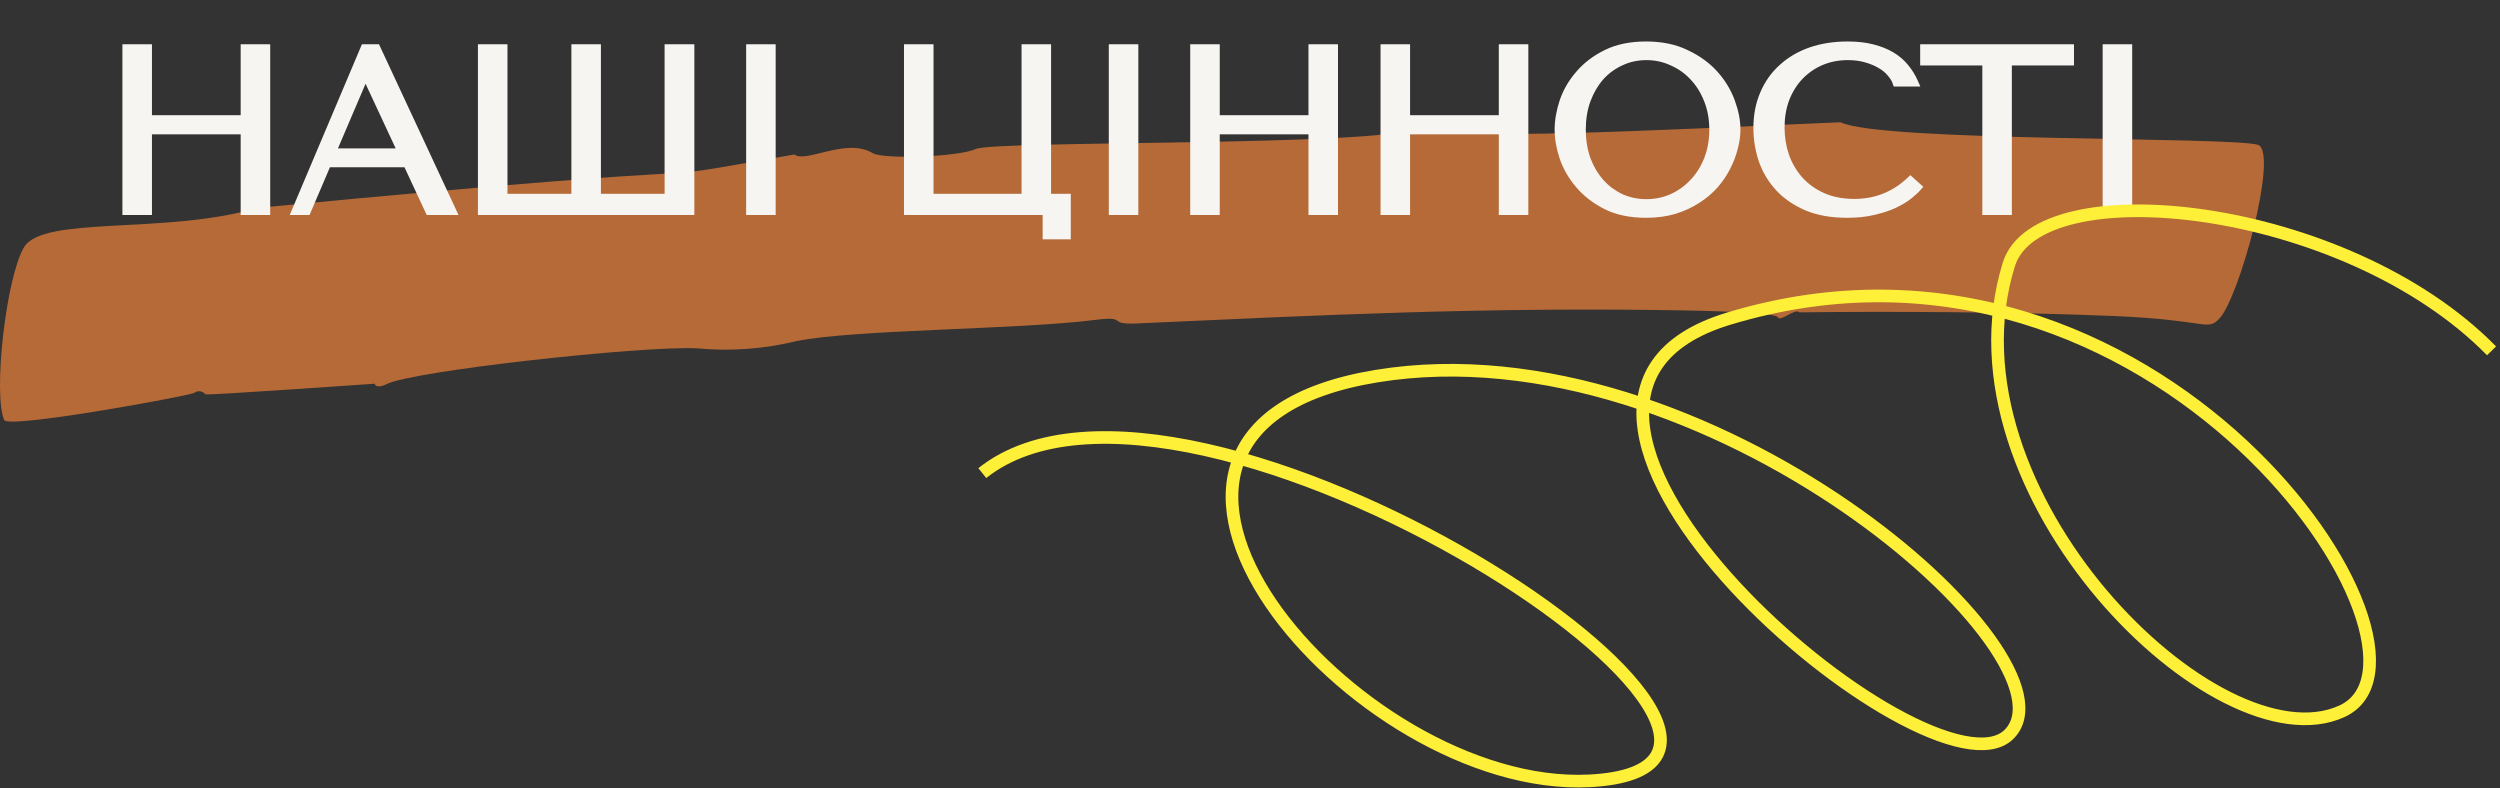
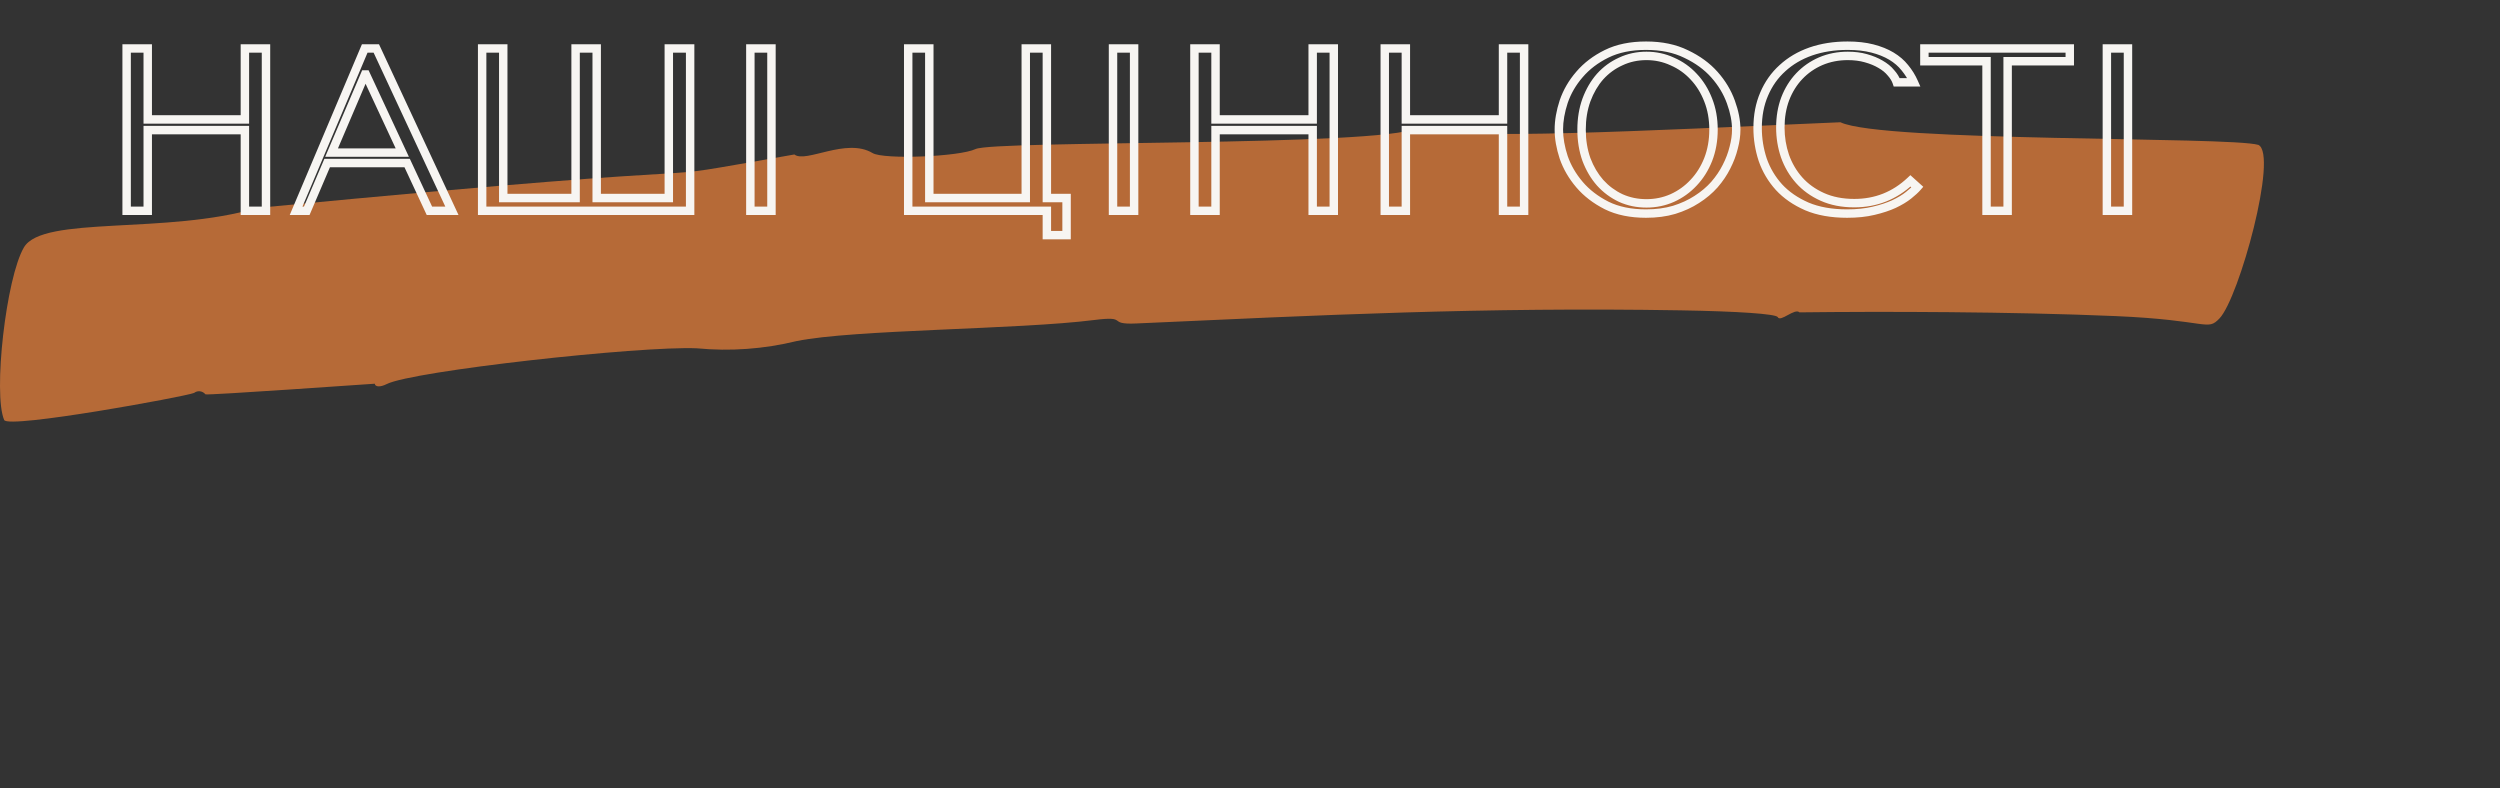
<svg xmlns="http://www.w3.org/2000/svg" width="593" height="187" viewBox="0 0 593 187" fill="none">
  <rect x="0" y="0" width="593" height="187" fill="#333333" stroke="none" />
  <path opacity="0.7" d="M436.552 29C446.322 33.715 529.046 32.359 535.687 34.369C540.438 36.6 531.113 70.673 526.467 75.525C523.459 78.665 523.975 75.924 501.73 74.972C477.164 73.919 446.228 73.85 426.833 74.093C425.717 72.993 422.288 76.532 421.677 75.21C421.197 74.454 412.182 73.84 398.739 73.614C351.468 72.817 313.364 74.746 269.487 76.727C262.331 77.05 267.942 74.838 259.531 75.907C241.636 78.183 202.443 78.138 188.953 80.904C181.195 82.799 173.222 83.377 165.307 82.618C151.854 82.016 97.803 87.994 91.717 91.105C90.18 91.891 88.962 91.783 88.897 91.015C88.575 91.021 48.854 93.839 48.73 93.532C48.39 93.129 47.931 92.874 47.436 92.814C46.941 92.753 46.443 92.891 46.032 93.202C44.002 94.065 1.92 101.767 0.992 99.625C-1.675 93.47 1.423 65.868 5.691 58.657C10.183 51.066 39.491 55.708 61.001 49.322C193.11 36.612 142.397 44.695 188.429 36.641C191.11 38.787 200.743 32.549 206.985 36.312C209.575 37.874 227.484 37.205 231.41 35.356C235.855 33.264 326.951 34.788 335.96 30.425C348.046 33.276 388.508 31.058 436.552 29Z" fill="#EE8239" />
-   <path d="M35.042 30.86V50H30.037V11.5H35.042V28.33H58.087V11.5H63.092V50H58.087V30.86H35.042ZM96.578 38.67H77.603L72.763 50H70.233L86.513 11.5H89.263L107.193 50H101.858L96.578 38.67ZM95.422 36.195L86.787 17.66H86.567L78.647 36.195H95.422ZM158.641 11.5H163.701V50H114.366V11.5H119.371V46.975H136.531V11.5H141.536V46.975H158.641V11.5ZM177.985 11.5H182.99V50H177.985V11.5ZM248.316 46.975H252.991V55.775H248.316V50H215.426V11.5H220.431V46.975H243.311V11.5H248.316V46.975ZM264.007 11.5H269.012V50H264.007V11.5ZM288.324 30.86V50H283.319V11.5H288.324V28.33H311.369V11.5H316.374V50H311.369V30.86H288.324ZM333.469 30.86V50H328.464V11.5H333.469V28.33H356.514V11.5H361.519V50H356.514V30.86H333.469ZM369.759 30.75C369.759 28.66 370.144 26.442 370.914 24.095C371.721 21.748 372.967 19.603 374.654 17.66C376.341 15.68 378.486 14.048 381.089 12.765C383.692 11.482 386.809 10.84 390.439 10.84C394.106 10.84 397.277 11.5 399.954 12.82C402.667 14.103 404.904 15.735 406.664 17.715C408.424 19.695 409.726 21.858 410.569 24.205C411.412 26.515 411.834 28.697 411.834 30.75C411.834 32.107 411.632 33.537 411.229 35.04C410.862 36.543 410.294 38.047 409.524 39.55C408.791 41.017 407.837 42.428 406.664 43.785C405.491 45.105 404.097 46.278 402.484 47.305C400.907 48.332 399.111 49.157 397.094 49.78C395.114 50.367 392.896 50.66 390.439 50.66C386.809 50.66 383.692 50.018 381.089 48.735C378.486 47.415 376.341 45.765 374.654 43.785C372.967 41.805 371.721 39.66 370.914 37.35C370.144 35.003 369.759 32.803 369.759 30.75ZM375.149 30.75C375.149 33.317 375.534 35.682 376.304 37.845C377.111 39.972 378.192 41.805 379.549 43.345C380.942 44.885 382.574 46.095 384.444 46.975C386.314 47.818 388.349 48.24 390.549 48.24C392.712 48.24 394.747 47.818 396.654 46.975C398.597 46.095 400.284 44.885 401.714 43.345C403.181 41.805 404.336 39.972 405.179 37.845C406.022 35.682 406.444 33.317 406.444 30.75C406.444 28.183 406.022 25.837 405.179 23.71C404.336 21.547 403.181 19.695 401.714 18.155C400.284 16.615 398.597 15.423 396.654 14.58C394.747 13.7 392.712 13.26 390.549 13.26C388.349 13.26 386.314 13.7 384.444 14.58C382.574 15.423 380.942 16.615 379.549 18.155C378.192 19.695 377.111 21.547 376.304 23.71C375.534 25.837 375.149 28.183 375.149 30.75ZM453.152 42.905L454.802 44.39C454.325 44.94 453.629 45.582 452.712 46.315C451.795 47.048 450.64 47.745 449.247 48.405C447.89 49.028 446.277 49.56 444.407 50C442.574 50.44 440.484 50.66 438.137 50.66C434.434 50.66 431.244 50.092 428.567 48.955C425.89 47.782 423.69 46.26 421.967 44.39C420.244 42.483 418.96 40.32 418.117 37.9C417.31 35.443 416.907 32.932 416.907 30.365C416.907 27.395 417.42 24.718 418.447 22.335C419.474 19.915 420.922 17.862 422.792 16.175C424.662 14.452 426.899 13.132 429.502 12.215C432.142 11.298 435.057 10.84 438.247 10.84C440.447 10.84 442.409 11.06 444.132 11.5C445.855 11.94 447.359 12.545 448.642 13.315C449.925 14.085 450.989 15.002 451.832 16.065C452.712 17.128 453.427 18.283 453.977 19.53H449.907C449.65 18.76 449.192 18.008 448.532 17.275C447.909 16.505 447.084 15.827 446.057 15.24C445.067 14.653 443.912 14.177 442.592 13.81C441.309 13.443 439.879 13.26 438.302 13.26C435.992 13.26 433.847 13.682 431.867 14.525C429.924 15.368 428.237 16.542 426.807 18.045C425.377 19.548 424.259 21.345 423.452 23.435C422.682 25.488 422.297 27.762 422.297 30.255C422.297 32.602 422.664 34.857 423.397 37.02C424.167 39.183 425.285 41.09 426.752 42.74C428.219 44.39 430.052 45.71 432.252 46.7C434.452 47.69 436.982 48.185 439.842 48.185C444.975 48.185 449.412 46.425 453.152 42.905ZM476.211 50H471.206V14.525H456.466V11.5H490.951V14.525H476.211V50ZM499.75 11.5H504.755V50H499.75V11.5Z" fill="#F7F5F2" />
  <path d="M35.042 30.86V29.86H34.042V30.86H35.042ZM35.042 50V51H36.042V50H35.042ZM30.037 50H29.037V51H30.037V50ZM30.037 11.5V10.5H29.037V11.5H30.037ZM35.042 11.5H36.042V10.5H35.042V11.5ZM35.042 28.33H34.042V29.33H35.042V28.33ZM58.087 28.33V29.33H59.087V28.33H58.087ZM58.087 11.5V10.5H57.087V11.5H58.087ZM63.092 11.5H64.092V10.5H63.092V11.5ZM63.092 50V51H64.092V50H63.092ZM58.087 50H57.087V51H58.087V50ZM58.087 30.86H59.087V29.86H58.087V30.86ZM34.042 30.86V50H36.042V30.86H34.042ZM35.042 49H30.037V51H35.042V49ZM31.037 50V11.5H29.037V50H31.037ZM30.037 12.5H35.042V10.5H30.037V12.5ZM34.042 11.5V28.33H36.042V11.5H34.042ZM35.042 29.33H58.087V27.33H35.042V29.33ZM59.087 28.33V11.5H57.087V28.33H59.087ZM58.087 12.5H63.092V10.5H58.087V12.5ZM62.092 11.5V50H64.092V11.5H62.092ZM63.092 49H58.087V51H63.092V49ZM59.087 50V30.86H57.087V50H59.087ZM58.087 29.86H35.042V31.86H58.087V29.86ZM96.578 38.67L97.484 38.248L97.215 37.67H96.578V38.67ZM77.603 38.67V37.67H76.942L76.683 38.277L77.603 38.67ZM72.763 50V51H73.423L73.682 50.393L72.763 50ZM70.233 50L69.311 49.611L68.724 51H70.233V50ZM86.513 11.5V10.5H85.85L85.591 11.111L86.513 11.5ZM89.263 11.5L90.169 11.078L89.9 10.5H89.263V11.5ZM107.193 50V51H108.761L108.099 49.578L107.193 50ZM101.858 50L100.951 50.422L101.22 51H101.858V50ZM95.422 36.195V37.195H96.992L96.329 35.773L95.422 36.195ZM86.787 17.66L87.694 17.238L87.425 16.66H86.787V17.66ZM86.567 17.66V16.66H85.907L85.648 17.267L86.567 17.66ZM78.647 36.195L77.728 35.802L77.133 37.195H78.647V36.195ZM96.578 37.67H77.603V39.67H96.578V37.67ZM76.683 38.277L71.843 49.607L73.682 50.393L78.522 39.063L76.683 38.277ZM72.763 49H70.233V51H72.763V49ZM71.154 50.389L87.434 11.889L85.591 11.111L69.311 49.611L71.154 50.389ZM86.513 12.5H89.263V10.5H86.513V12.5ZM88.356 11.922L106.286 50.422L108.099 49.578L90.169 11.078L88.356 11.922ZM107.193 49H101.858V51H107.193V49ZM102.764 49.578L97.484 38.248L95.671 39.092L100.951 50.422L102.764 49.578ZM96.329 35.773L87.694 17.238L85.881 18.082L94.516 36.617L96.329 35.773ZM86.787 16.66H86.567V18.66H86.787V16.66ZM85.648 17.267L77.728 35.802L79.567 36.588L87.487 18.053L85.648 17.267ZM78.647 37.195H95.422V35.195H78.647V37.195ZM158.641 11.5V10.5H157.641V11.5H158.641ZM163.701 11.5H164.701V10.5H163.701V11.5ZM163.701 50V51H164.701V50H163.701ZM114.366 50H113.366V51H114.366V50ZM114.366 11.5V10.5H113.366V11.5H114.366ZM119.371 11.5H120.371V10.5H119.371V11.5ZM119.371 46.975H118.371V47.975H119.371V46.975ZM136.531 46.975V47.975H137.531V46.975H136.531ZM136.531 11.5V10.5H135.531V11.5H136.531ZM141.536 11.5H142.536V10.5H141.536V11.5ZM141.536 46.975H140.536V47.975H141.536V46.975ZM158.641 46.975V47.975H159.641V46.975H158.641ZM158.641 12.5H163.701V10.5H158.641V12.5ZM162.701 11.5V50H164.701V11.5H162.701ZM163.701 49H114.366V51H163.701V49ZM115.366 50V11.5H113.366V50H115.366ZM114.366 12.5H119.371V10.5H114.366V12.5ZM118.371 11.5V46.975H120.371V11.5H118.371ZM119.371 47.975H136.531V45.975H119.371V47.975ZM137.531 46.975V11.5H135.531V46.975H137.531ZM136.531 12.5H141.536V10.5H136.531V12.5ZM140.536 11.5V46.975H142.536V11.5H140.536ZM141.536 47.975H158.641V45.975H141.536V47.975ZM159.641 46.975V11.5H157.641V46.975H159.641ZM177.985 11.5V10.5H176.985V11.5H177.985ZM182.99 11.5H183.99V10.5H182.99V11.5ZM182.99 50V51H183.99V50H182.99ZM177.985 50H176.985V51H177.985V50ZM177.985 12.5H182.99V10.5H177.985V12.5ZM181.99 11.5V50H183.99V11.5H181.99ZM182.99 49H177.985V51H182.99V49ZM178.985 50V11.5H176.985V50H178.985ZM248.316 46.975H247.316V47.975H248.316V46.975ZM252.991 46.975H253.991V45.975H252.991V46.975ZM252.991 55.775V56.775H253.991V55.775H252.991ZM248.316 55.775H247.316V56.775H248.316V55.775ZM248.316 50H249.316V49H248.316V50ZM215.426 50H214.426V51H215.426V50ZM215.426 11.5V10.5H214.426V11.5H215.426ZM220.431 11.5H221.431V10.5H220.431V11.5ZM220.431 46.975H219.431V47.975H220.431V46.975ZM243.311 46.975V47.975H244.311V46.975H243.311ZM243.311 11.5V10.5H242.311V11.5H243.311ZM248.316 11.5H249.316V10.5H248.316V11.5ZM248.316 47.975H252.991V45.975H248.316V47.975ZM251.991 46.975V55.775H253.991V46.975H251.991ZM252.991 54.775H248.316V56.775H252.991V54.775ZM249.316 55.775V50H247.316V55.775H249.316ZM248.316 49H215.426V51H248.316V49ZM216.426 50V11.5H214.426V50H216.426ZM215.426 12.5H220.431V10.5H215.426V12.5ZM219.431 11.5V46.975H221.431V11.5H219.431ZM220.431 47.975H243.311V45.975H220.431V47.975ZM244.311 46.975V11.5H242.311V46.975H244.311ZM243.311 12.5H248.316V10.5H243.311V12.5ZM247.316 11.5V46.975H249.316V11.5H247.316ZM264.007 11.5V10.5H263.007V11.5H264.007ZM269.012 11.5H270.012V10.5H269.012V11.5ZM269.012 50V51H270.012V50H269.012ZM264.007 50H263.007V51H264.007V50ZM264.007 12.5H269.012V10.5H264.007V12.5ZM268.012 11.5V50H270.012V11.5H268.012ZM269.012 49H264.007V51H269.012V49ZM265.007 50V11.5H263.007V50H265.007ZM288.324 30.86V29.86H287.324V30.86H288.324ZM288.324 50V51H289.324V50H288.324ZM283.319 50H282.319V51H283.319V50ZM283.319 11.5V10.5H282.319V11.5H283.319ZM288.324 11.5H289.324V10.5H288.324V11.5ZM288.324 28.33H287.324V29.33H288.324V28.33ZM311.369 28.33V29.33H312.369V28.33H311.369ZM311.369 11.5V10.5H310.369V11.5H311.369ZM316.374 11.5H317.374V10.5H316.374V11.5ZM316.374 50V51H317.374V50H316.374ZM311.369 50H310.369V51H311.369V50ZM311.369 30.86H312.369V29.86H311.369V30.86ZM287.324 30.86V50H289.324V30.86H287.324ZM288.324 49H283.319V51H288.324V49ZM284.319 50V11.5H282.319V50H284.319ZM283.319 12.5H288.324V10.5H283.319V12.5ZM287.324 11.5V28.33H289.324V11.5H287.324ZM288.324 29.33H311.369V27.33H288.324V29.33ZM312.369 28.33V11.5H310.369V28.33H312.369ZM311.369 12.5H316.374V10.5H311.369V12.5ZM315.374 11.5V50H317.374V11.5H315.374ZM316.374 49H311.369V51H316.374V49ZM312.369 50V30.86H310.369V50H312.369ZM311.369 29.86H288.324V31.86H311.369V29.86ZM333.469 30.86V29.86H332.469V30.86H333.469ZM333.469 50V51H334.469V50H333.469ZM328.464 50H327.464V51H328.464V50ZM328.464 11.5V10.5H327.464V11.5H328.464ZM333.469 11.5H334.469V10.5H333.469V11.5ZM333.469 28.33H332.469V29.33H333.469V28.33ZM356.514 28.33V29.33H357.514V28.33H356.514ZM356.514 11.5V10.5H355.514V11.5H356.514ZM361.519 11.5H362.519V10.5H361.519V11.5ZM361.519 50V51H362.519V50H361.519ZM356.514 50H355.514V51H356.514V50ZM356.514 30.86H357.514V29.86H356.514V30.86ZM332.469 30.86V50H334.469V30.86H332.469ZM333.469 49H328.464V51H333.469V49ZM329.464 50V11.5H327.464V50H329.464ZM328.464 12.5H333.469V10.5H328.464V12.5ZM332.469 11.5V28.33H334.469V11.5H332.469ZM333.469 29.33H356.514V27.33H333.469V29.33ZM357.514 28.33V11.5H355.514V28.33H357.514ZM356.514 12.5H361.519V10.5H356.514V12.5ZM360.519 11.5V50H362.519V11.5H360.519ZM361.519 49H356.514V51H361.519V49ZM357.514 50V30.86H355.514V50H357.514ZM356.514 29.86H333.469V31.86H356.514V29.86ZM370.914 24.095L369.968 23.77L369.964 23.783L370.914 24.095ZM374.654 17.66L375.409 18.316L375.415 18.308L374.654 17.66ZM381.089 12.765L380.647 11.868L380.647 11.868L381.089 12.765ZM399.954 12.82L399.512 13.717L399.519 13.72L399.527 13.724L399.954 12.82ZM406.664 17.715L405.917 18.379L405.917 18.379L406.664 17.715ZM410.569 24.205L409.628 24.543L409.63 24.548L410.569 24.205ZM411.229 35.04L410.263 34.781L410.26 34.792L410.258 34.803L411.229 35.04ZM409.524 39.55L408.634 39.094L408.63 39.103L409.524 39.55ZM406.664 43.785L407.412 44.449L407.42 44.439L406.664 43.785ZM402.484 47.305L401.947 46.461L401.938 46.467L402.484 47.305ZM397.094 49.78L397.378 50.739L397.389 50.735L397.094 49.78ZM381.089 48.735L380.637 49.627L380.647 49.632L381.089 48.735ZM374.654 43.785L375.415 43.136L375.415 43.136L374.654 43.785ZM370.914 37.35L369.964 37.662L369.967 37.671L369.97 37.68L370.914 37.35ZM376.304 37.845L375.362 38.18L375.365 38.19L375.369 38.2L376.304 37.845ZM379.549 43.345L378.799 44.006L378.808 44.016L379.549 43.345ZM384.444 46.975L384.018 47.88L384.026 47.883L384.033 47.887L384.444 46.975ZM396.654 46.975L397.059 47.89L397.067 47.886L396.654 46.975ZM401.714 43.345L400.99 42.655L400.981 42.664L401.714 43.345ZM405.179 37.845L406.109 38.214L406.111 38.208L405.179 37.845ZM405.179 23.71L404.247 24.073L404.25 24.079L405.179 23.71ZM401.714 18.155L400.981 18.835L400.99 18.845L401.714 18.155ZM396.654 14.58L396.235 15.488L396.245 15.493L396.256 15.497L396.654 14.58ZM384.444 14.58L384.855 15.492L384.863 15.488L384.87 15.485L384.444 14.58ZM379.549 18.155L378.807 17.484L378.799 17.494L379.549 18.155ZM376.304 23.71L375.367 23.361L375.364 23.37L376.304 23.71ZM370.759 30.75C370.759 28.783 371.121 26.671 371.864 24.407L369.964 23.783C369.167 26.213 368.759 28.537 368.759 30.75H370.759ZM371.86 24.42C372.623 22.199 373.804 20.166 375.409 18.316L373.899 17.005C372.131 19.041 370.818 21.297 369.968 23.77L371.86 24.42ZM375.415 18.308C377.004 16.444 379.036 14.892 381.531 13.662L380.647 11.868C377.936 13.205 375.678 14.916 373.893 17.012L375.415 18.308ZM381.531 13.662C383.967 12.461 386.925 11.84 390.439 11.84V9.84C386.693 9.84 383.418 10.502 380.647 11.868L381.531 13.662ZM390.439 11.84C393.987 11.84 397.001 12.478 399.512 13.717L400.396 11.923C397.554 10.521 394.225 9.84 390.439 9.84V11.84ZM399.527 13.724C402.134 14.957 404.257 16.512 405.917 18.379L407.412 17.051C405.551 14.957 403.201 13.249 400.382 11.916L399.527 13.724ZM405.917 18.379C407.597 20.27 408.83 22.324 409.628 24.543L411.51 23.867C410.621 21.393 409.251 19.12 407.412 17.051L405.917 18.379ZM409.63 24.548C410.441 26.769 410.834 28.834 410.834 30.75H412.834C412.834 28.559 412.384 26.261 411.508 23.862L409.63 24.548ZM410.834 30.75C410.834 32.007 410.647 33.35 410.263 34.781L412.195 35.299C412.618 33.723 412.834 32.206 412.834 30.75H410.834ZM410.258 34.803C409.911 36.224 409.372 37.654 408.634 39.094L410.414 40.006C411.217 38.439 411.814 36.863 412.201 35.277L410.258 34.803ZM408.63 39.103C407.937 40.488 407.032 41.831 405.908 43.131L407.42 44.439C408.643 43.025 409.645 41.545 410.419 39.997L408.63 39.103ZM405.917 43.121C404.81 44.366 403.489 45.48 401.947 46.461L403.021 48.149C404.706 47.076 406.172 45.844 407.412 44.449L405.917 43.121ZM401.938 46.467C400.448 47.437 398.738 48.225 396.799 48.825L397.389 50.735C399.484 50.088 401.367 49.226 403.03 48.143L401.938 46.467ZM396.81 48.821C394.938 49.376 392.817 49.66 390.439 49.66V51.66C392.974 51.66 395.29 51.357 397.378 50.739L396.81 48.821ZM390.439 49.66C386.925 49.66 383.967 49.039 381.531 47.838L380.647 49.632C383.418 50.998 386.693 51.66 390.439 51.66V49.66ZM381.541 47.843C379.042 46.576 377.006 45.004 375.415 43.136L373.893 44.434C375.675 46.526 377.93 48.254 380.637 49.627L381.541 47.843ZM375.415 43.136C373.804 41.245 372.622 39.206 371.858 37.02L369.97 37.68C370.82 40.114 372.131 42.365 373.893 44.434L375.415 43.136ZM371.864 37.038C371.121 34.772 370.759 32.678 370.759 30.75H368.759C368.759 32.928 369.167 35.234 369.964 37.662L371.864 37.038ZM374.149 30.75C374.149 33.418 374.549 35.897 375.362 38.18L377.246 37.51C376.519 35.466 376.149 33.216 376.149 30.75H374.149ZM375.369 38.2C376.214 40.427 377.354 42.367 378.799 44.006L380.299 42.684C379.03 41.243 378.008 39.517 377.239 37.49L375.369 38.2ZM378.808 44.016C380.289 45.654 382.028 46.943 384.018 47.88L384.87 46.07C383.12 45.247 381.596 44.117 380.291 42.674L378.808 44.016ZM384.033 47.887C386.041 48.792 388.218 49.24 390.549 49.24V47.24C388.48 47.24 386.587 46.844 384.855 46.063L384.033 47.887ZM390.549 49.24C392.846 49.24 395.02 48.791 397.059 47.889L396.25 46.06C394.475 46.845 392.578 47.24 390.549 47.24V49.24ZM397.067 47.886C399.129 46.952 400.925 45.664 402.447 44.026L400.981 42.664C399.643 44.106 398.066 45.238 396.242 46.064L397.067 47.886ZM402.438 44.035C404 42.395 405.222 40.45 406.109 38.214L404.25 37.476C403.45 39.493 402.362 41.215 400.99 42.655L402.438 44.035ZM406.111 38.208C407.004 35.917 407.444 33.428 407.444 30.75H405.444C405.444 33.206 405.041 35.446 404.247 37.482L406.111 38.208ZM407.444 30.75C407.444 28.072 407.004 25.599 406.109 23.341L404.25 24.079C405.041 26.075 405.444 28.294 405.444 30.75H407.444ZM406.111 23.347C405.225 21.073 404.003 19.108 402.438 17.465L400.99 18.845C402.359 20.282 403.447 22.02 404.247 24.073L406.111 23.347ZM402.447 17.474C400.922 15.832 399.121 14.56 397.052 13.663L396.256 15.497C398.074 16.286 399.646 17.398 400.981 18.835L402.447 17.474ZM397.073 13.672C395.031 12.729 392.853 12.26 390.549 12.26V14.26C392.572 14.26 394.464 14.67 396.235 15.488L397.073 13.672ZM390.549 12.26C388.212 12.26 386.03 12.729 384.018 13.675L384.87 15.485C386.598 14.671 388.487 14.26 390.549 14.26V12.26ZM384.033 13.668C382.036 14.569 380.292 15.843 378.808 17.484L380.291 18.826C381.593 17.387 383.112 16.278 384.855 15.492L384.033 13.668ZM378.799 17.494C377.352 19.136 376.211 21.097 375.367 23.361L377.241 24.059C378.01 21.996 379.033 20.254 380.299 18.816L378.799 17.494ZM375.364 23.37C374.549 25.619 374.149 28.083 374.149 30.75H376.149C376.149 28.284 376.519 26.054 377.244 24.05L375.364 23.37ZM453.152 42.905L453.821 42.162L453.137 41.546L452.467 42.177L453.152 42.905ZM454.802 44.39L455.558 45.045L456.2 44.303L455.471 43.647L454.802 44.39ZM452.712 46.315L453.337 47.096L453.337 47.096L452.712 46.315ZM449.247 48.405L449.665 49.314L449.675 49.309L449.247 48.405ZM444.407 50L444.178 49.027L444.174 49.028L444.407 50ZM428.567 48.955L428.165 49.871L428.176 49.875L428.567 48.955ZM421.967 44.39L421.225 45.061L421.232 45.068L421.967 44.39ZM418.117 37.9L417.167 38.212L417.17 38.221L417.173 38.229L418.117 37.9ZM418.447 22.335L419.365 22.731L419.368 22.726L418.447 22.335ZM422.792 16.175L423.462 16.918L423.47 16.91L422.792 16.175ZM429.502 12.215L429.174 11.27L429.17 11.272L429.502 12.215ZM444.132 11.5L444.379 10.531L444.379 10.531L444.132 11.5ZM448.642 13.315L449.156 12.457L449.156 12.457L448.642 13.315ZM451.832 16.065L451.048 16.686L451.055 16.695L451.062 16.703L451.832 16.065ZM453.977 19.53V20.53H455.511L454.892 19.126L453.977 19.53ZM449.907 19.53L448.958 19.846L449.186 20.53H449.907V19.53ZM448.532 17.275L447.755 17.904L447.771 17.924L447.789 17.944L448.532 17.275ZM446.057 15.24L445.547 16.1L445.554 16.104L445.561 16.108L446.057 15.24ZM442.592 13.81L442.317 14.771L442.324 14.774L442.592 13.81ZM431.867 14.525L431.475 13.605L431.469 13.608L431.867 14.525ZM426.807 18.045L426.082 17.356L426.807 18.045ZM423.452 23.435L422.519 23.075L422.516 23.084L423.452 23.435ZM423.397 37.02L422.45 37.341L422.452 37.348L422.455 37.355L423.397 37.02ZM426.752 42.74L426.005 43.404L426.005 43.404L426.752 42.74ZM452.483 43.648L454.133 45.133L455.471 43.647L453.821 42.162L452.483 43.648ZM454.046 43.735C453.626 44.22 452.982 44.819 452.087 45.534L453.337 47.096C454.276 46.345 455.025 45.66 455.558 45.045L454.046 43.735ZM452.087 45.534C451.247 46.207 450.163 46.865 448.819 47.501L449.675 49.309C451.118 48.625 452.344 47.89 453.337 47.096L452.087 45.534ZM448.829 47.496C447.548 48.085 446.001 48.598 444.178 49.027L444.636 50.973C446.553 50.522 448.233 49.971 449.664 49.314L448.829 47.496ZM444.174 49.028C442.433 49.445 440.423 49.66 438.137 49.66V51.66C440.544 51.66 442.715 51.435 444.64 50.972L444.174 49.028ZM438.137 49.66C434.533 49.66 431.482 49.106 428.958 48.035L428.176 49.875C431.005 51.077 434.335 51.66 438.137 51.66V49.66ZM428.968 48.039C426.4 46.913 424.319 45.467 422.702 43.712L421.232 45.068C423.062 47.053 425.381 48.65 428.166 49.871L428.968 48.039ZM422.709 43.719C421.075 41.912 419.861 39.864 419.061 37.571L417.173 38.229C418.06 40.776 419.412 43.055 421.225 45.06L422.709 43.719ZM419.067 37.588C418.293 35.231 417.907 32.825 417.907 30.365H415.907C415.907 33.038 416.327 35.655 417.167 38.212L419.067 37.588ZM417.907 30.365C417.907 27.512 418.4 24.972 419.365 22.731L417.529 21.939C416.441 24.464 415.907 27.279 415.907 30.365H417.907ZM419.368 22.726C420.34 20.434 421.705 18.502 423.462 16.918L422.122 15.432C420.139 17.221 418.607 19.396 417.526 21.944L419.368 22.726ZM423.47 16.91C425.232 15.287 427.348 14.034 429.834 13.158L429.17 11.272C426.449 12.23 424.092 13.617 422.114 15.44L423.47 16.91ZM429.83 13.16C432.351 12.284 435.153 11.84 438.247 11.84V9.84C434.961 9.84 431.933 10.312 429.174 11.27L429.83 13.16ZM438.247 11.84C440.382 11.84 442.259 12.054 443.885 12.469L444.379 10.531C442.559 10.066 440.512 9.84 438.247 9.84V11.84ZM443.885 12.469C445.531 12.889 446.941 13.461 448.127 14.172L449.156 12.457C447.776 11.629 446.18 10.991 444.379 10.531L443.885 12.469ZM448.127 14.172C449.318 14.887 450.287 15.726 451.048 16.686L452.615 15.444C451.69 14.277 450.532 13.283 449.156 12.457L448.127 14.172ZM451.062 16.703C451.884 17.696 452.55 18.772 453.062 19.934L454.892 19.126C454.304 17.794 453.54 16.561 452.602 15.427L451.062 16.703ZM453.977 18.53H449.907V20.53H453.977V18.53ZM450.856 19.214C450.547 18.288 450.008 17.42 449.275 16.606L447.789 17.944C448.376 18.597 448.753 19.232 448.958 19.846L450.856 19.214ZM449.309 16.646C448.594 15.763 447.667 15.008 446.553 14.372L445.561 16.108C446.5 16.645 447.223 17.247 447.755 17.904L449.309 16.646ZM446.567 14.38C445.488 13.741 444.249 13.232 442.86 12.847L442.324 14.774C443.575 15.121 444.646 15.566 445.547 16.1L446.567 14.38ZM442.867 12.848C441.48 12.452 439.955 12.26 438.302 12.26V14.26C439.802 14.26 441.138 14.434 442.317 14.771L442.867 12.848ZM438.302 12.26C435.867 12.26 433.588 12.705 431.475 13.605L432.259 15.445C434.106 14.658 436.117 14.26 438.302 14.26V12.26ZM431.469 13.608C429.405 14.503 427.607 15.753 426.082 17.356L427.532 18.734C428.867 17.33 430.442 16.233 432.265 15.442L431.469 13.608ZM426.082 17.356C424.555 18.962 423.369 20.872 422.519 23.075L424.385 23.795C425.148 21.817 426.199 20.135 427.532 18.734L426.082 17.356ZM422.516 23.084C421.698 25.264 421.297 27.658 421.297 30.255H423.297C423.297 27.865 423.666 25.713 424.388 23.786L422.516 23.084ZM421.297 30.255C421.297 32.708 421.681 35.072 422.45 37.341L424.344 36.699C423.647 34.642 423.297 32.495 423.297 30.255H421.297ZM422.455 37.355C423.266 39.635 424.449 41.654 426.005 43.404L427.499 42.076C426.122 40.526 425.068 38.732 424.339 36.685L422.455 37.355ZM426.005 43.404C427.573 45.169 429.525 46.569 431.842 47.612L432.662 45.788C430.579 44.85 428.864 43.611 427.499 42.076L426.005 43.404ZM431.842 47.612C434.192 48.67 436.866 49.185 439.842 49.185V47.185C437.098 47.185 434.712 46.71 432.662 45.788L431.842 47.612ZM439.842 49.185C445.23 49.185 449.912 47.328 453.837 43.633L452.467 42.177C448.912 45.522 444.72 47.185 439.842 47.185V49.185ZM476.211 50V51H477.211V50H476.211ZM471.206 50H470.206V51H471.206V50ZM471.206 14.525H472.206V13.525H471.206V14.525ZM456.466 14.525H455.466V15.525H456.466V14.525ZM456.466 11.5V10.5H455.466V11.5H456.466ZM490.951 11.5H491.951V10.5H490.951V11.5ZM490.951 14.525V15.525H491.951V14.525H490.951ZM476.211 14.525V13.525H475.211V14.525H476.211ZM476.211 49H471.206V51H476.211V49ZM472.206 50V14.525H470.206V50H472.206ZM471.206 13.525H456.466V15.525H471.206V13.525ZM457.466 14.525V11.5H455.466V14.525H457.466ZM456.466 12.5H490.951V10.5H456.466V12.5ZM489.951 11.5V14.525H491.951V11.5H489.951ZM490.951 13.525H476.211V15.525H490.951V13.525ZM475.211 14.525V50H477.211V14.525H475.211ZM499.75 11.5V10.5H498.75V11.5H499.75ZM504.755 11.5H505.755V10.5H504.755V11.5ZM504.755 50V51H505.755V50H504.755ZM499.75 50H498.75V51H499.75V50ZM499.75 12.5H504.755V10.5H499.75V12.5ZM503.755 11.5V50H505.755V11.5H503.755ZM504.755 49H499.75V51H504.755V49ZM500.75 50V11.5H498.75V50H500.75Z" fill="#F7F5F2" />
-   <path d="M591 83.218C556.333 47.885 483.5 40.22 476.5 62.719C459.699 116.718 526 182.219 555.5 168.719C585 155.219 511.6 44.797 410 75.597C344 95.605 458.106 192.22 476.5 174.22C494.894 156.22 405 76.341 326.5 89.22C248 102.099 321.4 188.02 377 185.22C446.5 181.72 282 73.22 233 112.22" stroke="#FEEF38" stroke-width="3" />
</svg>